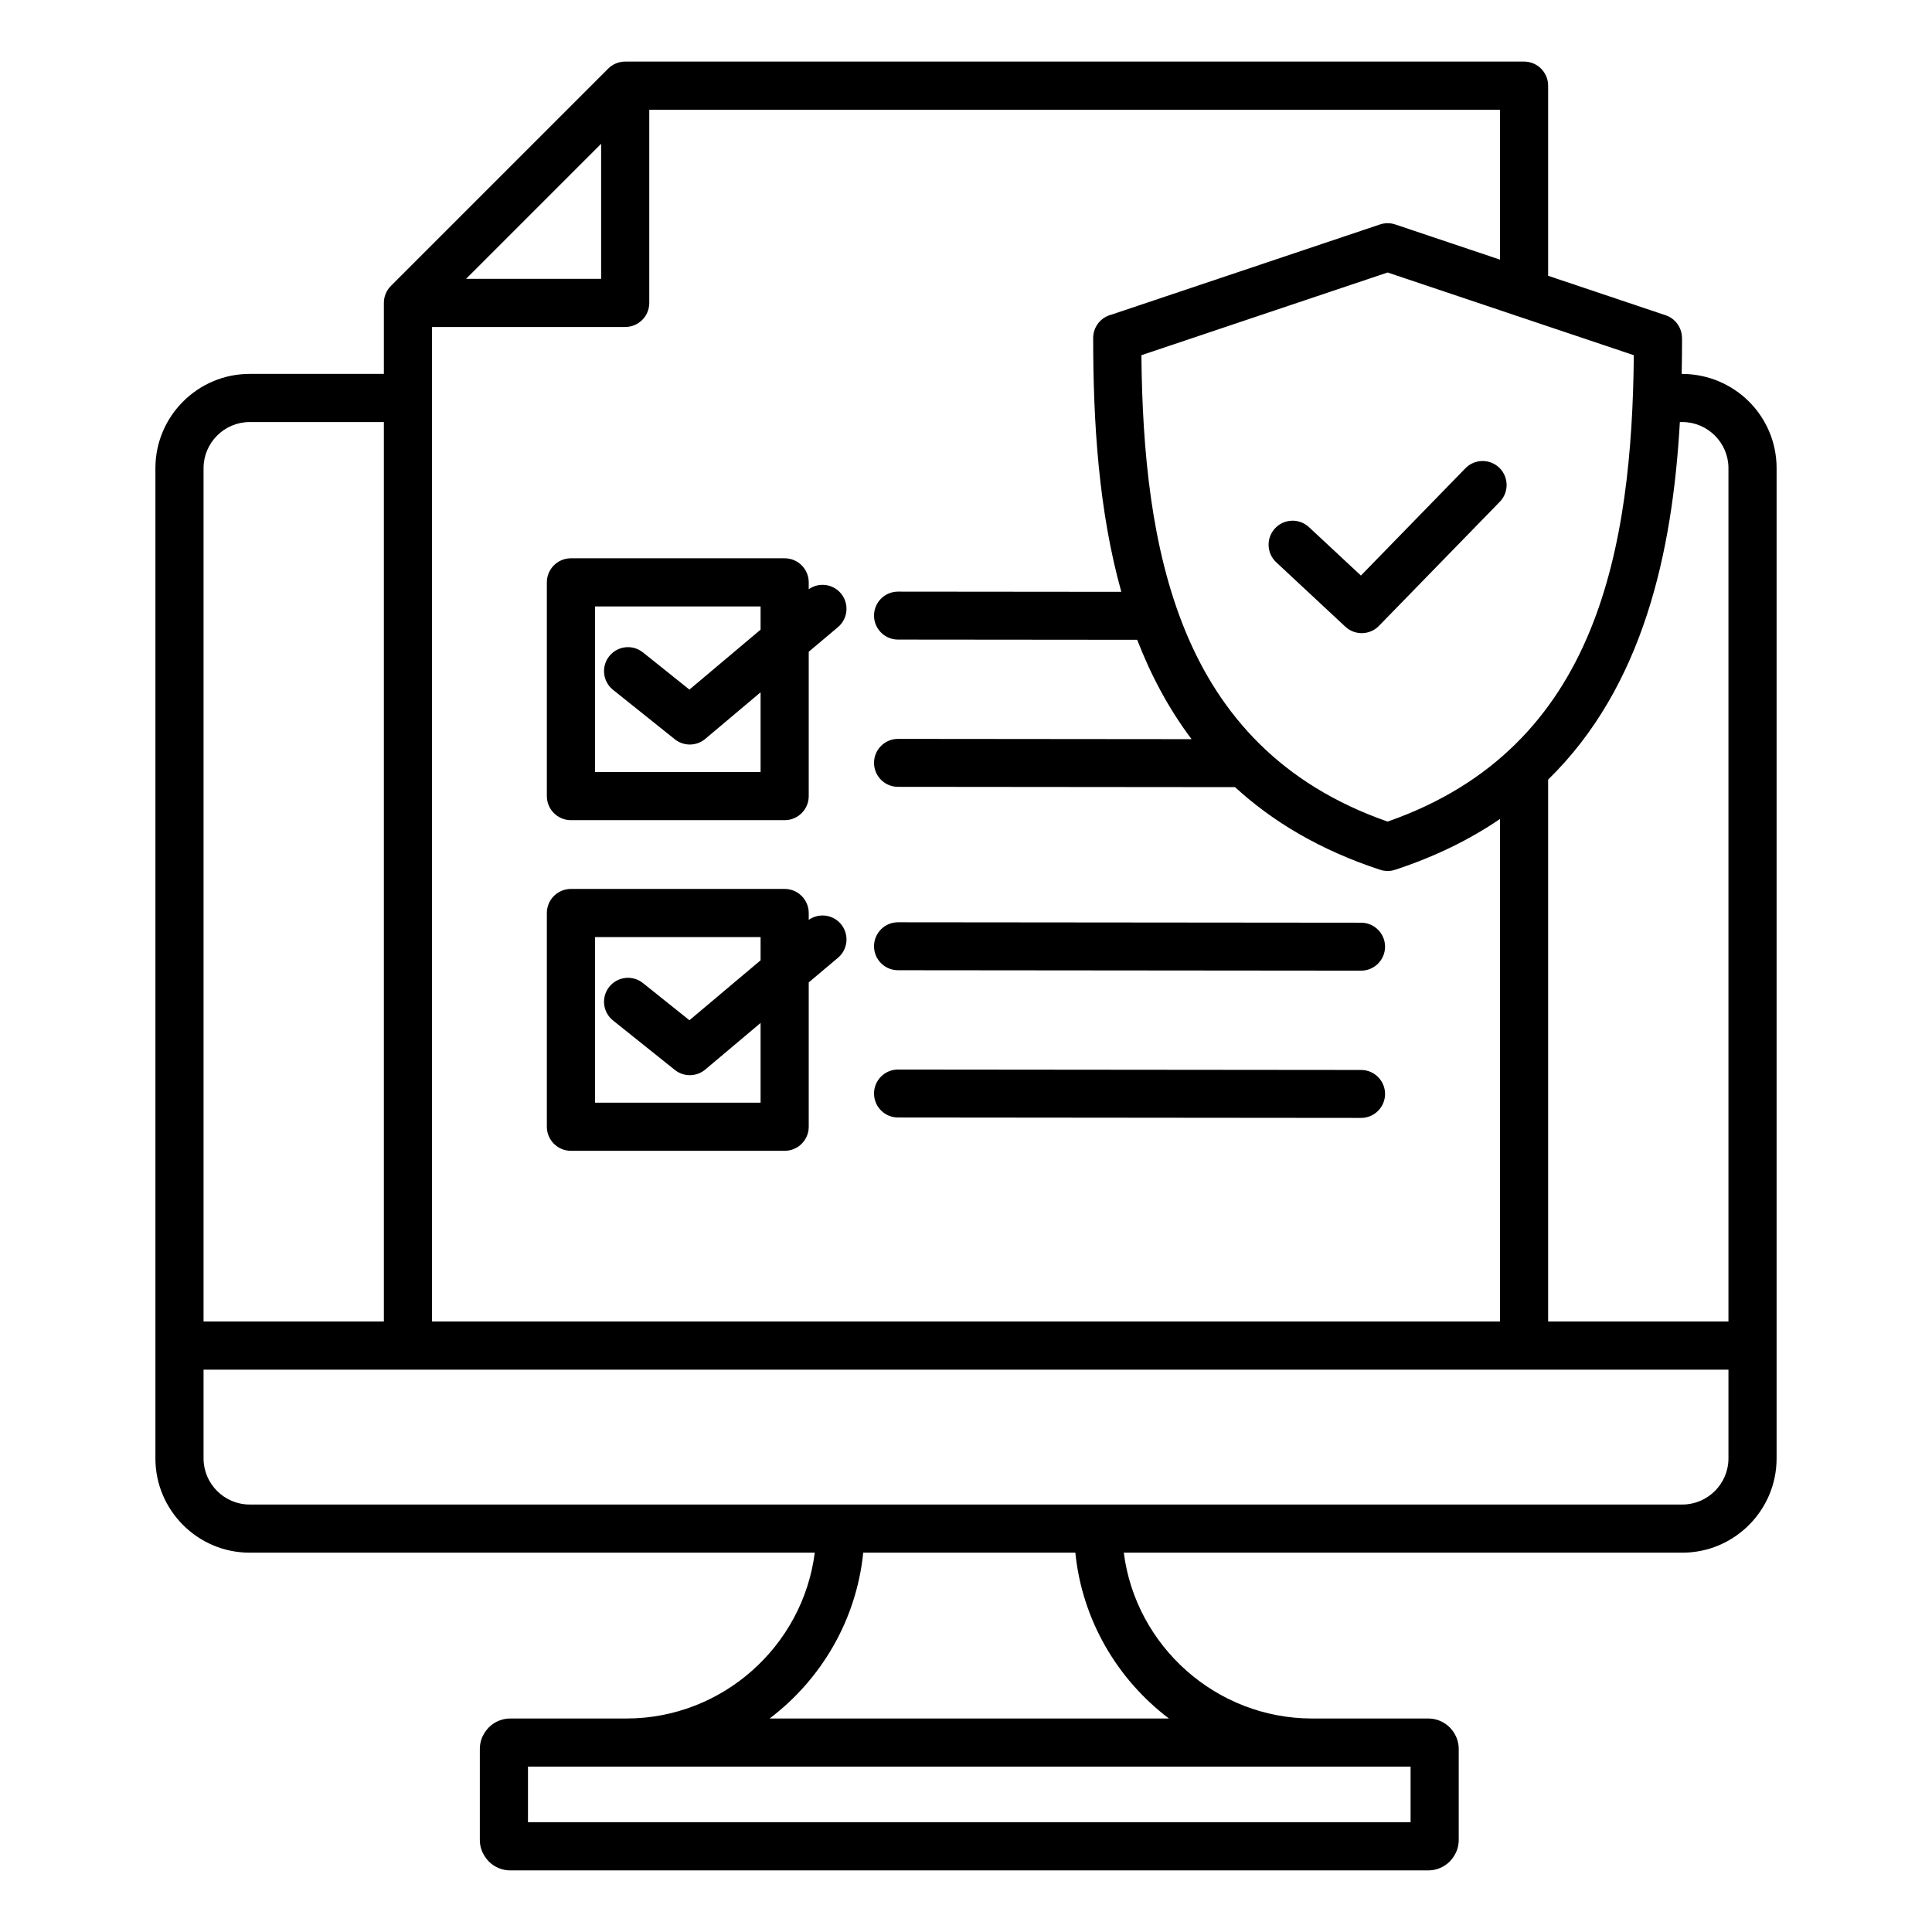
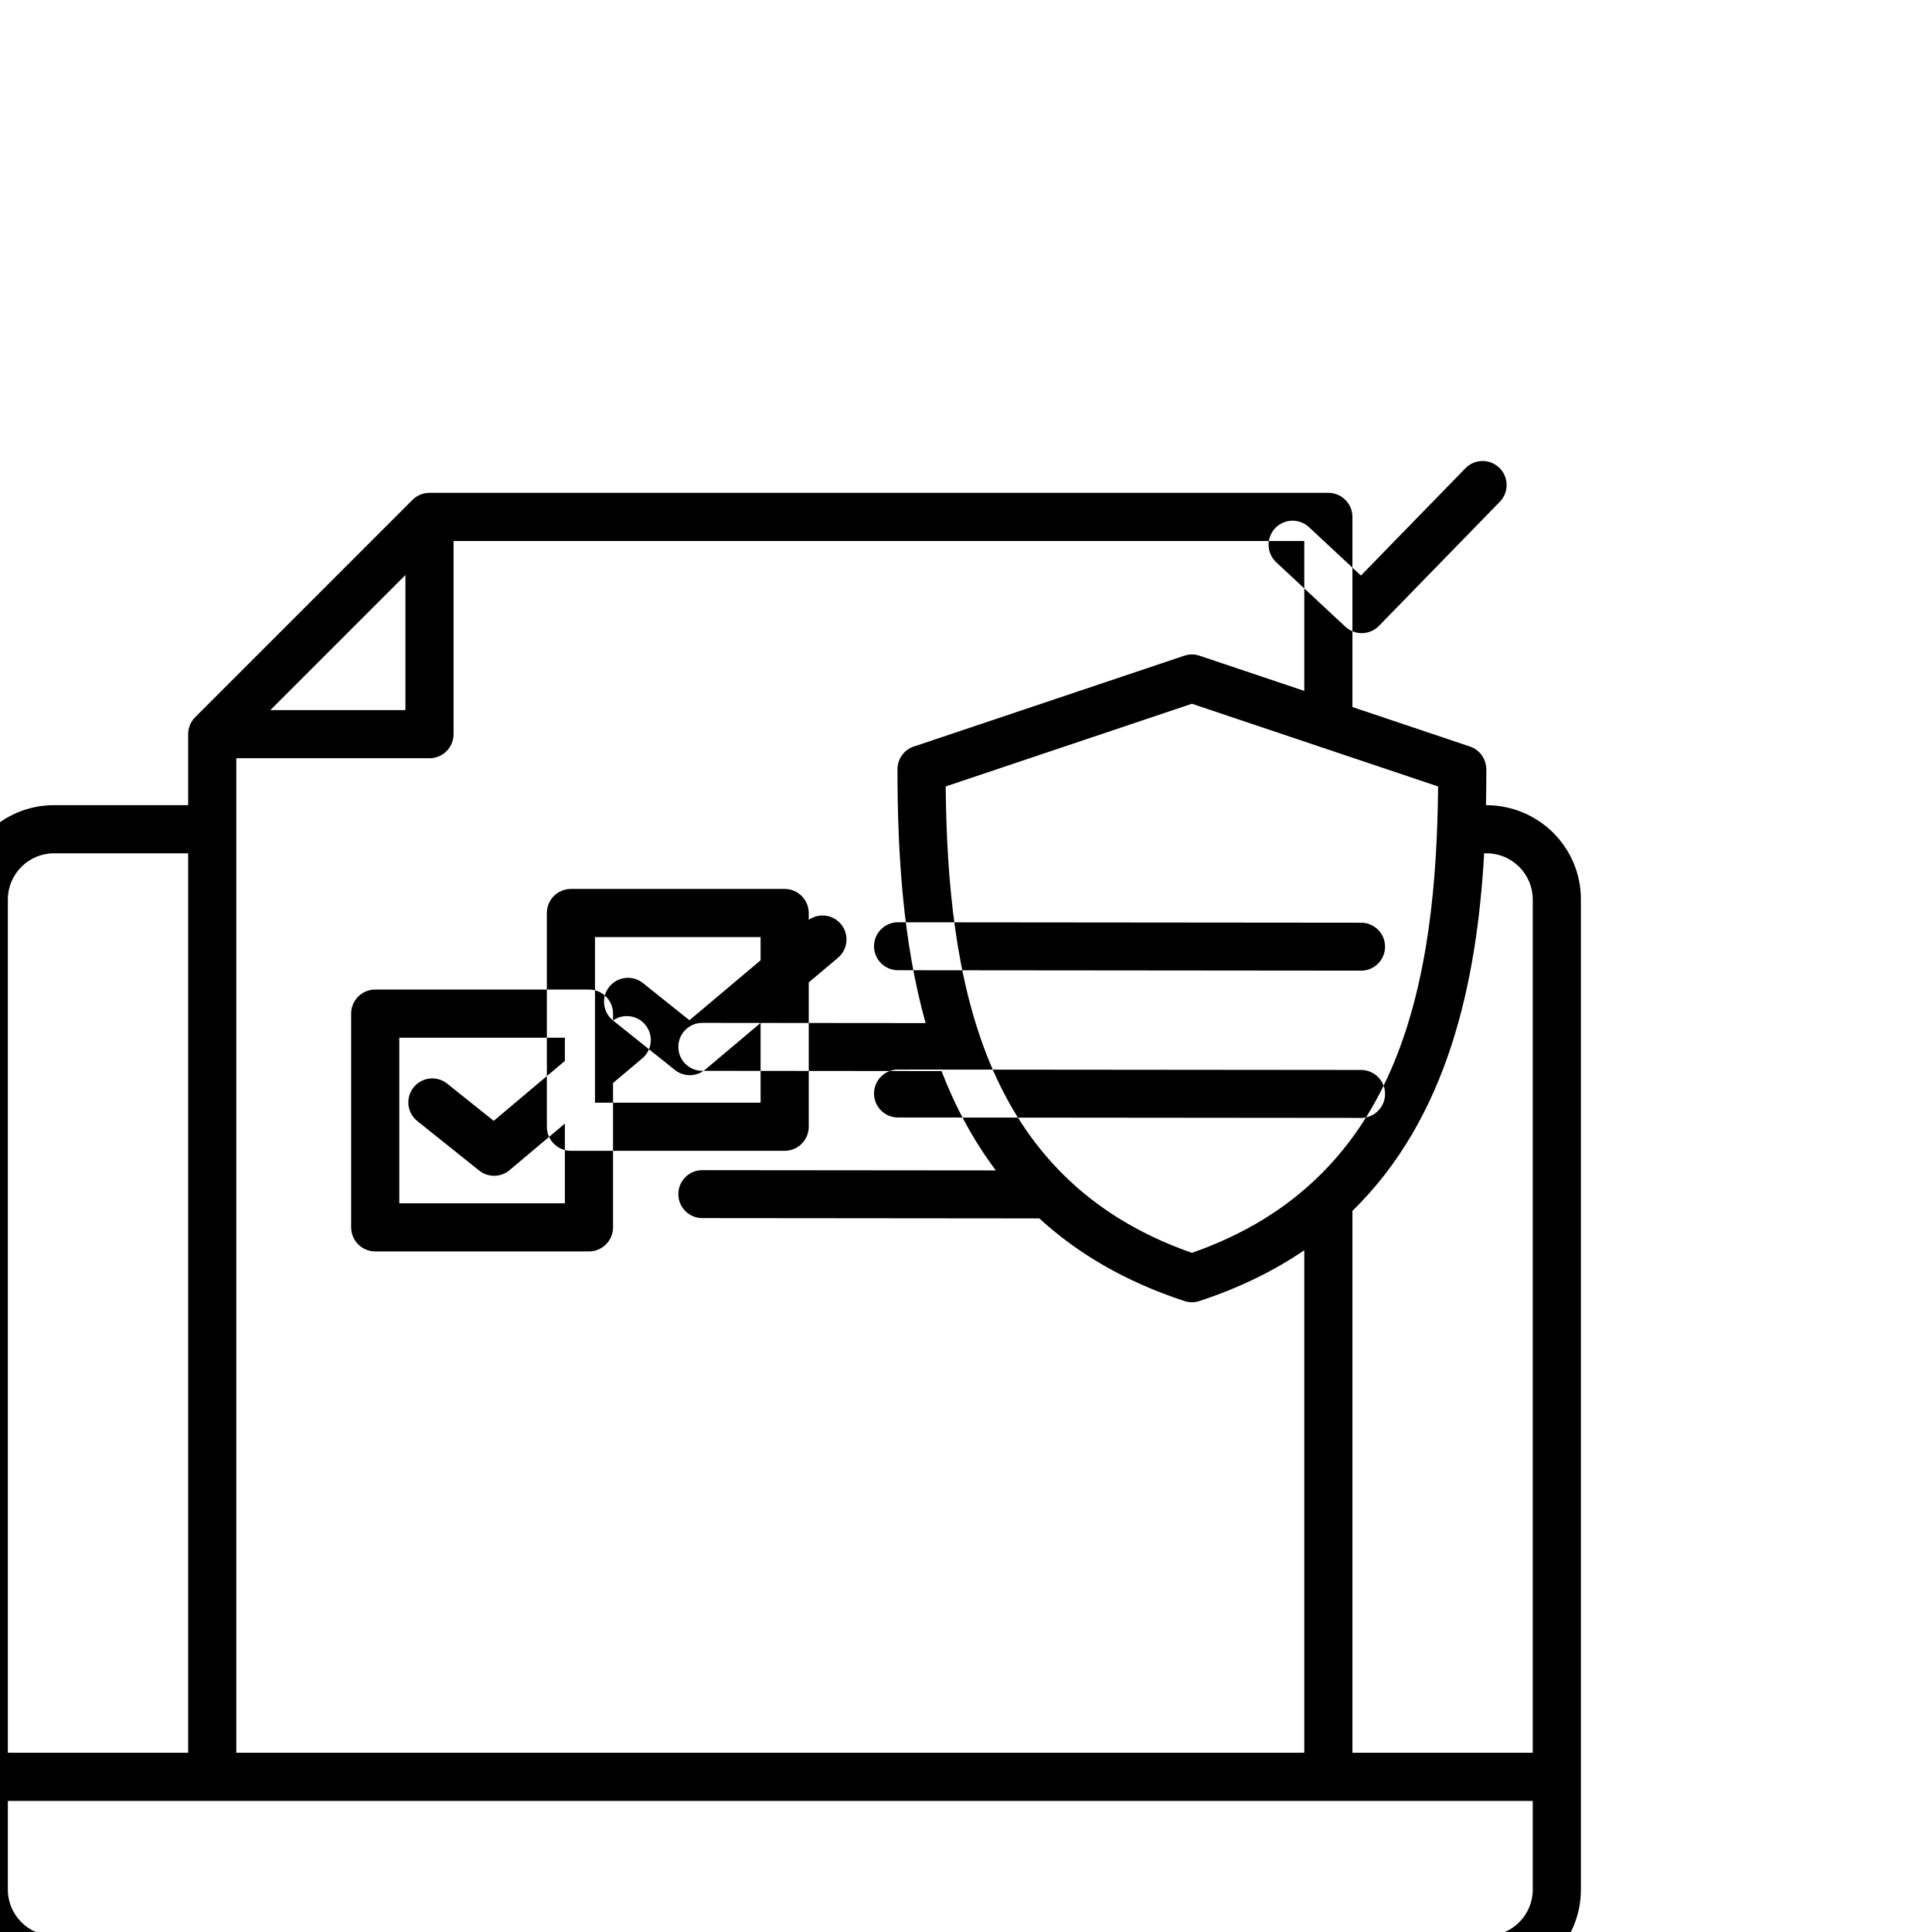
<svg xmlns="http://www.w3.org/2000/svg" id="Layer_1" viewBox="0 0 512 512" data-name="Layer 1">
-   <path d="m338.217 149.015c-2.573-2.395-2.719-6.423-.324-8.996s6.423-2.719 8.996-.324l13.771 12.832 27.687-28.429c2.449-2.518 6.477-2.574 8.996-.125s2.574 6.477.125 8.996l-31.934 32.793c-2.395 2.573-6.423 2.719-8.996.324l-18.32-17.071zm22.483 134.537c3.509 0 6.354 2.845 6.354 6.354s-2.845 6.354-6.354 6.354l-122.72-.113c-3.509 0-6.354-2.845-6.354-6.354s2.845-6.354 6.354-6.354zm-122.72-26.432c-3.509 0-6.354-2.845-6.354-6.354s2.845-6.354 6.354-6.354l122.72.113c3.509 0 6.354 2.845 6.354 6.354s-2.845 6.354-6.354 6.354zm-23.658-13.344c2.667-1.886 6.379-1.444 8.52 1.101 2.257 2.684 1.911 6.689-.772 8.946l-7.748 6.525v38.252c0 3.523-2.856 6.379-6.379 6.379h-56.642c-3.523 0-6.379-2.856-6.379-6.379v-56.642c0-3.523 2.856-6.379 6.379-6.379h56.642c3.523 0 6.379 2.856 6.379 6.379zm-51.863 26.661c-2.739-2.188-3.185-6.183-.997-8.921 2.188-2.739 6.183-3.185 8.921-.997l12.321 9.857 18.859-15.884v-6.154h-43.883v43.883h43.883v-21.127l-14.667 12.353c-2.269 1.911-5.643 2.022-8.049.1l-16.388-13.111zm51.863-114.288c2.667-1.886 6.379-1.444 8.52 1.101 2.257 2.683 1.911 6.689-.772 8.946l-7.748 6.525v38.252c0 3.523-2.856 6.379-6.379 6.379h-56.642c-3.523 0-6.379-2.856-6.379-6.379v-56.642c0-3.523 2.856-6.379 6.379-6.379h56.642c3.523 0 6.379 2.856 6.379 6.379zm-51.863 26.661c-2.739-2.188-3.185-6.183-.997-8.921 2.188-2.739 6.183-3.185 8.921-.997l12.321 9.857 18.859-15.884v-6.154h-43.883v43.883h43.883v-21.127l-14.667 12.354c-2.269 1.911-5.643 2.022-8.049.1zm211.36 285.37h-233.899v14.74h233.899zm-64.04-12.759c-13.75-10.407-23.011-26.184-24.804-43.945h-56.211c-1.793 17.761-11.054 33.539-24.804 43.945h105.82zm148.278-92.446h-404.114v23.54c0 6.698 5.505 12.202 12.203 12.202h379.708c6.698 0 12.203-5.504 12.203-12.202zm-356.328-263.885h-35.583c-13.741 0-24.961 11.219-24.961 24.961v262.463c0 13.741 11.221 24.961 24.961 24.961h149.776c-3.161 24.813-24.517 43.944-49.883 43.944s-30.794.001-30.794.001c-2.229 0-4.253.908-5.714 2.37 0 .103-2.37 2.073-2.37 5.715v24.089c0 3.643 2.37 5.611 2.37 5.715 1.462 1.462 3.485 2.37 5.714 2.37h243.248c2.229 0 4.253-.908 5.715-2.37 0-.103 2.37-2.072 2.37-5.715v-24.089c0-3.642-2.37-5.611-2.37-5.715-1.462-1.462-3.486-2.37-5.715-2.37h-30.794c-25.366-.001-46.722-19.133-49.883-43.945h148.038c13.741 0 24.961-11.22 24.961-24.961v-262.463c0-13.762-11.159-24.961-25.152-24.961.066-3.184.095-6.359.095-9.517h-.019c0-2.66-1.681-5.14-4.342-6.03l-31.127-10.455v-50.387c0-3.523-2.856-6.379-6.379-6.379h-238.208c-1.78 0-3.39.73-4.548 1.906l-57.537 57.537c-1.245 1.245-1.868 2.878-1.869 4.51v18.815zm0 251.125h-47.786v-226.164c0-6.698 5.504-12.202 12.203-12.202h35.583zm300.629-266.367c-.34-.084-.669-.195-.985-.331l-33.643-11.301-65.249 21.916c.24 25.246 2.61 51.21 11.694 73.202 9.159 22.172 25.353 40.563 53.554 50.395 28.202-9.832 44.395-28.223 53.554-50.395 9.084-21.991 11.454-47.956 11.694-73.201l-30.62-10.284zm7.913 122.757c25.25-24.671 32.961-60.31 34.909-94.756h.674c6.698 0 12.203 5.504 12.203 12.202v226.165h-47.786zm-286.762-132.708 35.796-35.796v35.796zm48.554-44.816v51.195c0 3.523-2.856 6.379-6.379 6.379h-51.195v263.56h283.024v-133.176c-7.941 5.415-17.145 9.968-27.813 13.468-1.39.454-2.751.394-4.041-.035-15.776-5.19-28.351-12.684-38.36-21.869l-89.318-.082c-3.509 0-6.354-2.845-6.354-6.354s2.845-6.354 6.354-6.354l77.795.072c-6.049-8.038-10.772-16.932-14.407-26.333l-63.388-.058c-3.509 0-6.354-2.845-6.354-6.354s2.845-6.354 6.354-6.354l59.181.054c-5.998-21.437-7.46-44.791-7.46-67.265 0-2.995 2.064-5.508 4.848-6.194l71.163-23.902c1.364-.456 2.774-.424 4.04.001l27.76 9.324v-39.723h-225.449z" fill-rule="evenodd" />
+   <path d="m338.217 149.015c-2.573-2.395-2.719-6.423-.324-8.996s6.423-2.719 8.996-.324l13.771 12.832 27.687-28.429c2.449-2.518 6.477-2.574 8.996-.125s2.574 6.477.125 8.996l-31.934 32.793c-2.395 2.573-6.423 2.719-8.996.324l-18.32-17.071zm22.483 134.537c3.509 0 6.354 2.845 6.354 6.354s-2.845 6.354-6.354 6.354l-122.72-.113c-3.509 0-6.354-2.845-6.354-6.354s2.845-6.354 6.354-6.354zm-122.72-26.432c-3.509 0-6.354-2.845-6.354-6.354s2.845-6.354 6.354-6.354l122.72.113c3.509 0 6.354 2.845 6.354 6.354s-2.845 6.354-6.354 6.354zm-23.658-13.344c2.667-1.886 6.379-1.444 8.52 1.101 2.257 2.684 1.911 6.689-.772 8.946l-7.748 6.525v38.252c0 3.523-2.856 6.379-6.379 6.379h-56.642c-3.523 0-6.379-2.856-6.379-6.379v-56.642c0-3.523 2.856-6.379 6.379-6.379h56.642c3.523 0 6.379 2.856 6.379 6.379zm-51.863 26.661c-2.739-2.188-3.185-6.183-.997-8.921 2.188-2.739 6.183-3.185 8.921-.997l12.321 9.857 18.859-15.884v-6.154h-43.883v43.883h43.883v-21.127l-14.667 12.353c-2.269 1.911-5.643 2.022-8.049.1l-16.388-13.111zc2.667-1.886 6.379-1.444 8.52 1.101 2.257 2.683 1.911 6.689-.772 8.946l-7.748 6.525v38.252c0 3.523-2.856 6.379-6.379 6.379h-56.642c-3.523 0-6.379-2.856-6.379-6.379v-56.642c0-3.523 2.856-6.379 6.379-6.379h56.642c3.523 0 6.379 2.856 6.379 6.379zm-51.863 26.661c-2.739-2.188-3.185-6.183-.997-8.921 2.188-2.739 6.183-3.185 8.921-.997l12.321 9.857 18.859-15.884v-6.154h-43.883v43.883h43.883v-21.127l-14.667 12.354c-2.269 1.911-5.643 2.022-8.049.1zm211.36 285.37h-233.899v14.74h233.899zm-64.04-12.759c-13.75-10.407-23.011-26.184-24.804-43.945h-56.211c-1.793 17.761-11.054 33.539-24.804 43.945h105.82zm148.278-92.446h-404.114v23.54c0 6.698 5.505 12.202 12.203 12.202h379.708c6.698 0 12.203-5.504 12.203-12.202zm-356.328-263.885h-35.583c-13.741 0-24.961 11.219-24.961 24.961v262.463c0 13.741 11.221 24.961 24.961 24.961h149.776c-3.161 24.813-24.517 43.944-49.883 43.944s-30.794.001-30.794.001c-2.229 0-4.253.908-5.714 2.37 0 .103-2.37 2.073-2.37 5.715v24.089c0 3.643 2.37 5.611 2.37 5.715 1.462 1.462 3.485 2.37 5.714 2.37h243.248c2.229 0 4.253-.908 5.715-2.37 0-.103 2.37-2.072 2.37-5.715v-24.089c0-3.642-2.37-5.611-2.37-5.715-1.462-1.462-3.486-2.37-5.715-2.37h-30.794c-25.366-.001-46.722-19.133-49.883-43.945h148.038c13.741 0 24.961-11.22 24.961-24.961v-262.463c0-13.762-11.159-24.961-25.152-24.961.066-3.184.095-6.359.095-9.517h-.019c0-2.66-1.681-5.14-4.342-6.03l-31.127-10.455v-50.387c0-3.523-2.856-6.379-6.379-6.379h-238.208c-1.78 0-3.39.73-4.548 1.906l-57.537 57.537c-1.245 1.245-1.868 2.878-1.869 4.51v18.815zm0 251.125h-47.786v-226.164c0-6.698 5.504-12.202 12.203-12.202h35.583zm300.629-266.367c-.34-.084-.669-.195-.985-.331l-33.643-11.301-65.249 21.916c.24 25.246 2.61 51.21 11.694 73.202 9.159 22.172 25.353 40.563 53.554 50.395 28.202-9.832 44.395-28.223 53.554-50.395 9.084-21.991 11.454-47.956 11.694-73.201l-30.62-10.284zm7.913 122.757c25.25-24.671 32.961-60.31 34.909-94.756h.674c6.698 0 12.203 5.504 12.203 12.202v226.165h-47.786zm-286.762-132.708 35.796-35.796v35.796zm48.554-44.816v51.195c0 3.523-2.856 6.379-6.379 6.379h-51.195v263.56h283.024v-133.176c-7.941 5.415-17.145 9.968-27.813 13.468-1.39.454-2.751.394-4.041-.035-15.776-5.19-28.351-12.684-38.36-21.869l-89.318-.082c-3.509 0-6.354-2.845-6.354-6.354s2.845-6.354 6.354-6.354l77.795.072c-6.049-8.038-10.772-16.932-14.407-26.333l-63.388-.058c-3.509 0-6.354-2.845-6.354-6.354s2.845-6.354 6.354-6.354l59.181.054c-5.998-21.437-7.46-44.791-7.46-67.265 0-2.995 2.064-5.508 4.848-6.194l71.163-23.902c1.364-.456 2.774-.424 4.04.001l27.76 9.324v-39.723h-225.449z" fill-rule="evenodd" />
</svg>